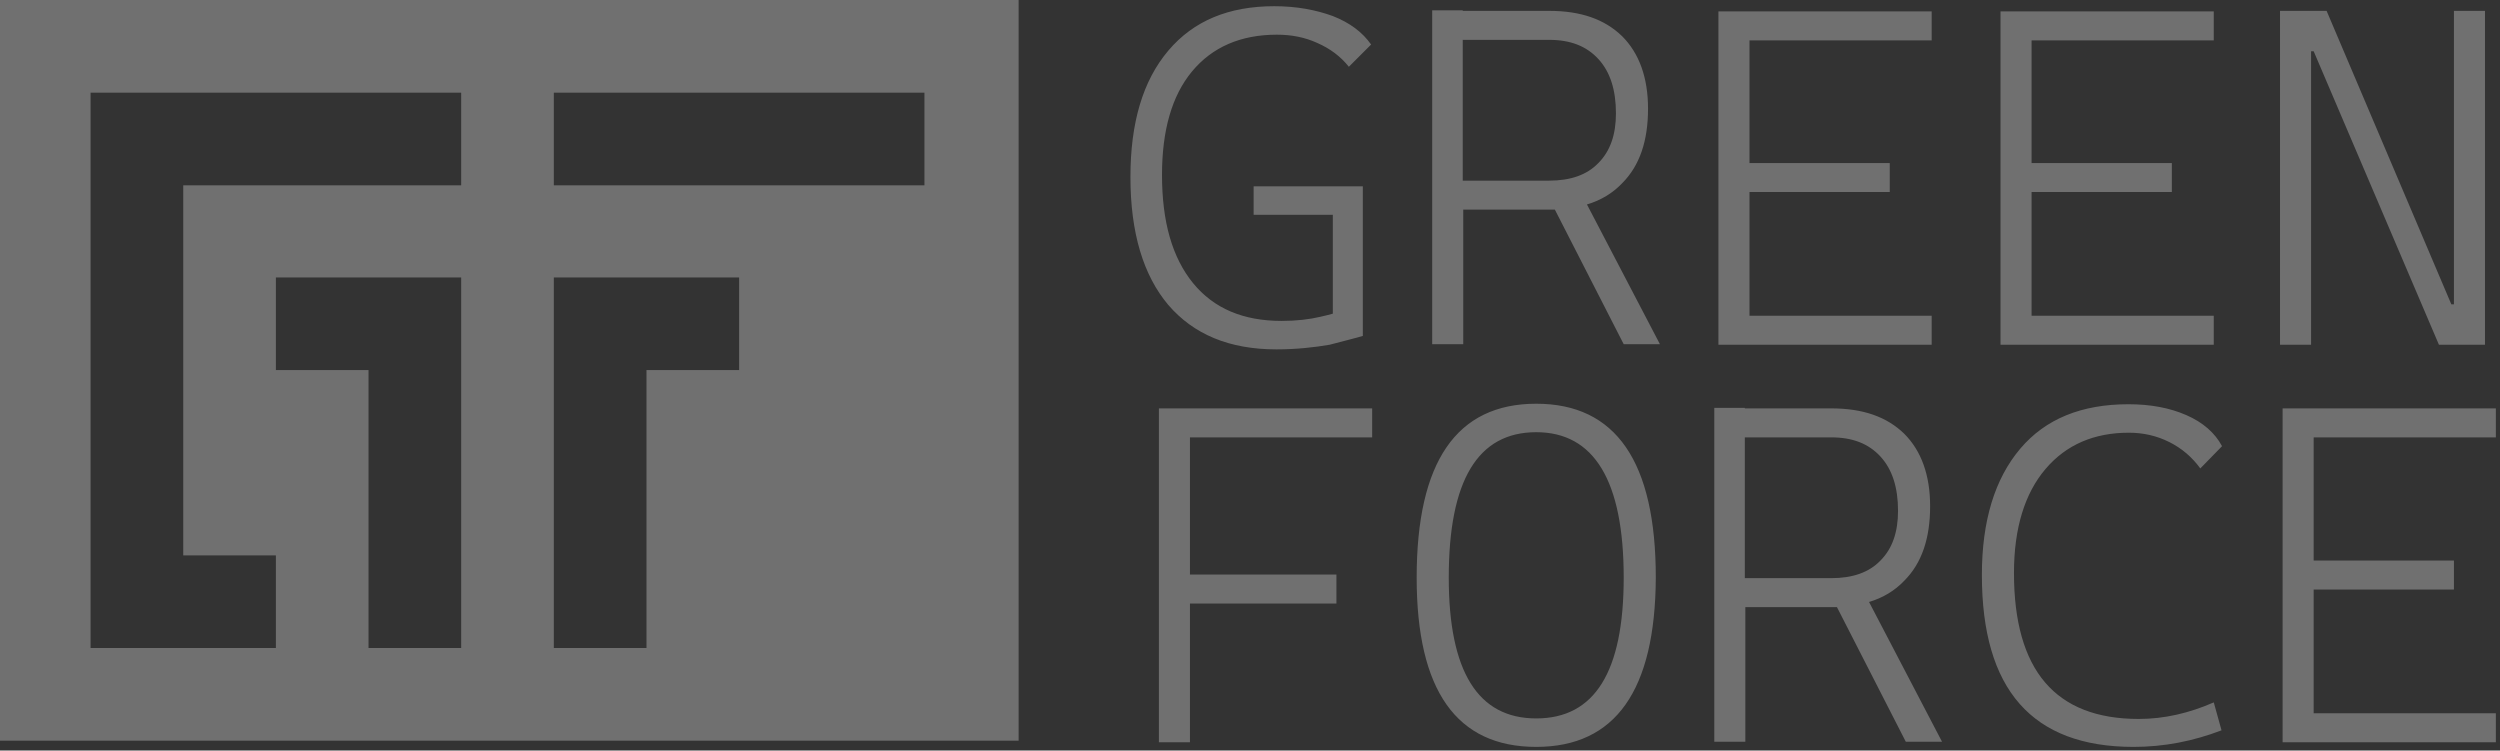
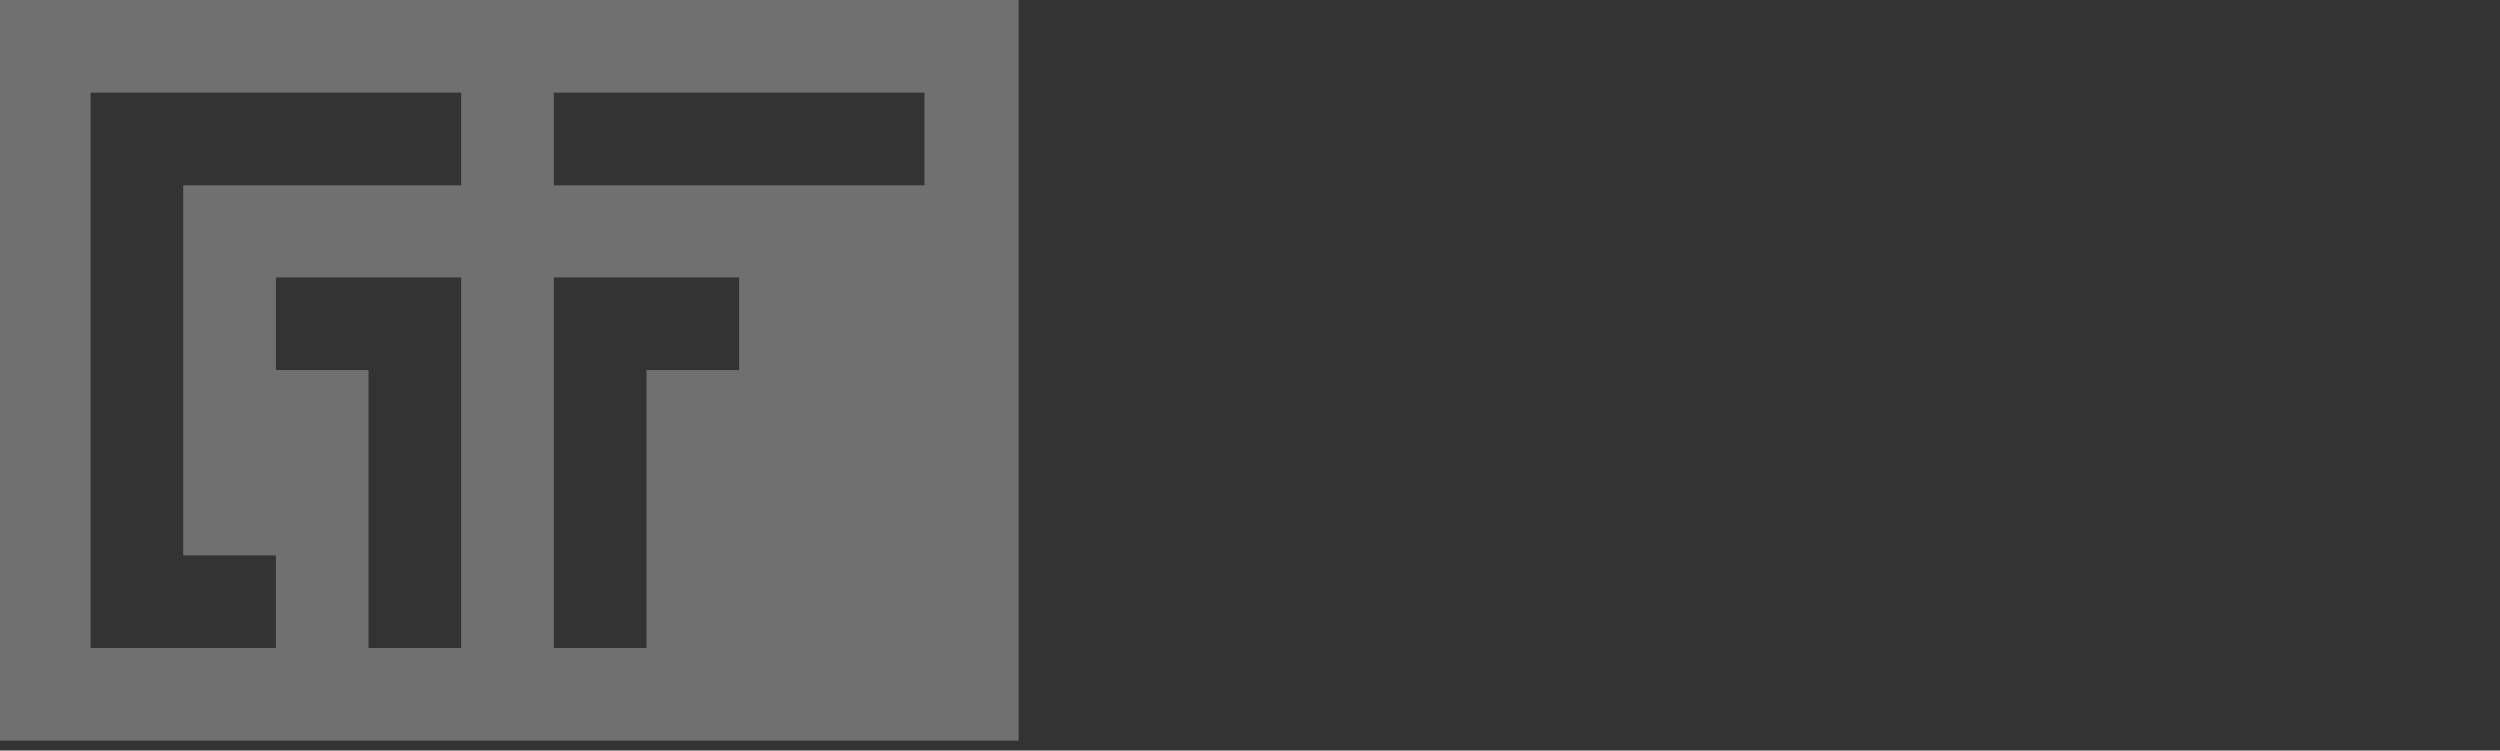
<svg xmlns="http://www.w3.org/2000/svg" width="483" height="145" viewBox="0 0 483 145" fill="none">
  <rect x="0" y="0" width="483" height="145" fill="#333333" stroke="none" />
  <g opacity="0.3">
    <path fill-rule="evenodd" clip-rule="evenodd" d="M107 35.8V17.9C130.9 17.9 154.7 17.9 178.6 17.9V35.8C154.7 35.8 130.9 35.8 107 35.8ZM35.4 35.8C53.3 35.8 71.2 35.8 89.1 35.8V17.9C65.2 17.9 41.4 17.9 17.5 17.9C17.5 53.7 17.5 89.5 17.5 125.2H53.3V107.3H35.4C35.4 83.5 35.4 59.6 35.4 35.8ZM71.2 125.2C71.2 107.3 71.2 89.4 71.2 71.5H53.3V53.6H89.1C89.1 77.5 89.1 101.3 89.1 125.2H71.2ZM124.9 125.2H107C107 101.3 107 77.5 107 53.6H142.8V71.5H124.9C124.9 89.4 124.9 107.3 124.9 125.2ZM0 0V143.1H196.8V0H0Z" fill="white" />
-     <path d="M474.1 58.8V2.1H480.1V66.6H475.6H474.1H471.2L447 9.9H446.5V66.6H440.5V2.1H443.9H446.5H449.5L473.6 58.8H474.1ZM246.6 67.5C237.5 67.5 230.6 64.6 225.7 58.9C220.9 53.2 218.4 45 218.4 34.2C218.4 23.7 220.8 15.6 225.7 9.8C230.6 4 237.4 1.2 246.2 1.2C250.5 1.2 254.2 1.9 257.5 3.1C260.8 4.4 263.2 6.2 264.9 8.6L260.6 12.9C259 10.9 257 9.4 254.5 8.3C252.1 7.2 249.5 6.7 246.7 6.7C239.7 6.7 234.2 9.1 230.3 13.8C226.4 18.5 224.5 25.2 224.5 33.8C224.5 42.9 226.5 49.8 230.5 54.7C234.5 59.6 240.2 62 247.6 62C250.5 62 253 61.7 255.1 61.2C256 61 256.8 60.8 257.5 60.6V41.5H242.2V36H257.5H263H263.3V64.9C262 65.3 259.9 65.8 256.9 66.6C254 67.1 250.5 67.5 246.6 67.5ZM223.9 143.4V116.6V111V84.5V78.9H229.9H265.1V84.5H229.9V111H258.2V116.6H229.9V143.4H223.9ZM296.8 138.8C308.1 138.8 313.7 129.8 313.7 111.6C313.7 92.9 308 83.5 296.8 83.5C285.5 83.5 279.9 92.8 279.9 111.6C279.9 129.7 285.5 138.8 296.8 138.8ZM296.8 144.3C281.4 144.3 273.7 133.4 273.7 111.6C273.7 89.2 281.4 78 296.8 78C312.2 78 319.9 89.2 319.9 111.6C319.8 133.4 312.1 144.3 296.8 144.3ZM337.1 111.7H353.8C357.9 111.7 361.1 110.6 363.3 108.3C365.6 106 366.7 102.8 366.7 98.7C366.7 94.2 365.6 90.7 363.3 88.2C361 85.7 357.9 84.5 353.8 84.5H337.1V111.7ZM337.1 78.9H353.8C359.9 78.9 364.5 80.5 367.9 83.8C371.2 87.1 372.9 91.8 372.9 97.8C372.9 104 371.3 108.8 367.9 112.2C366.1 114.1 363.8 115.5 361.1 116.3L375.2 143.3H368.2L354.9 117.3C354.6 117.3 354.2 117.3 353.9 117.3H337.2V143.3H331.2V78.8H335.5H337.1V78.9ZM412.2 144.3C392.6 144.3 382.9 133.2 382.9 111.1C382.9 100.6 385.4 92.5 390.3 86.7C395.2 80.9 402.2 78.1 411.2 78.1C415.5 78.1 419.2 78.8 422.4 80.2C425.6 81.6 427.9 83.6 429.3 86.2L425.1 90.5C423.5 88.3 421.5 86.6 419.1 85.4C416.7 84.2 414.1 83.6 411.3 83.6C404.6 83.6 399.2 85.9 395.2 90.6C391.2 95.3 389.1 102 389.1 110.7C389.1 129.5 397.1 138.9 413.2 138.9C418.1 138.9 422.9 137.8 427.7 135.7L429.2 141.1C423.7 143.2 418.1 144.3 412.2 144.3ZM441 137.8V113.9V108.3V84.5V78.9H447H482.2V84.5H447V108.3H474.1V113.9H447V137.8H482.2V143.4H447H441V137.8ZM282.6 34.9H299.3C303.4 34.9 306.6 33.8 308.8 31.5C311.1 29.2 312.2 26 312.2 21.9C312.2 17.4 311.1 13.9 308.8 11.4C306.5 8.9 303.4 7.7 299.3 7.7H282.6V34.9ZM282.6 2.1H299.3C305.4 2.1 310 3.7 313.4 7C316.7 10.3 318.4 15 318.4 21C318.4 27.2 316.8 32 313.4 35.4C311.6 37.3 309.3 38.7 306.6 39.5L320.7 66.5H313.7L300.4 40.5C300.1 40.5 299.7 40.5 299.4 40.5H282.7V66.5H276.7V2H281H282.6V2.1ZM332 61V37.1V31.5V7.8V2.2H338H373.2V7.8H338V31.5H365.1V37.1H338V61H373.2V66.6H338H332V61ZM386.5 61V37.1V31.5V7.8V2.2H392.5H427.7V7.8H392.5V31.5H419.6V37.1H392.5V61H427.7V66.6H392.5H386.5V61Z" fill="white" />
  </g>
</svg>